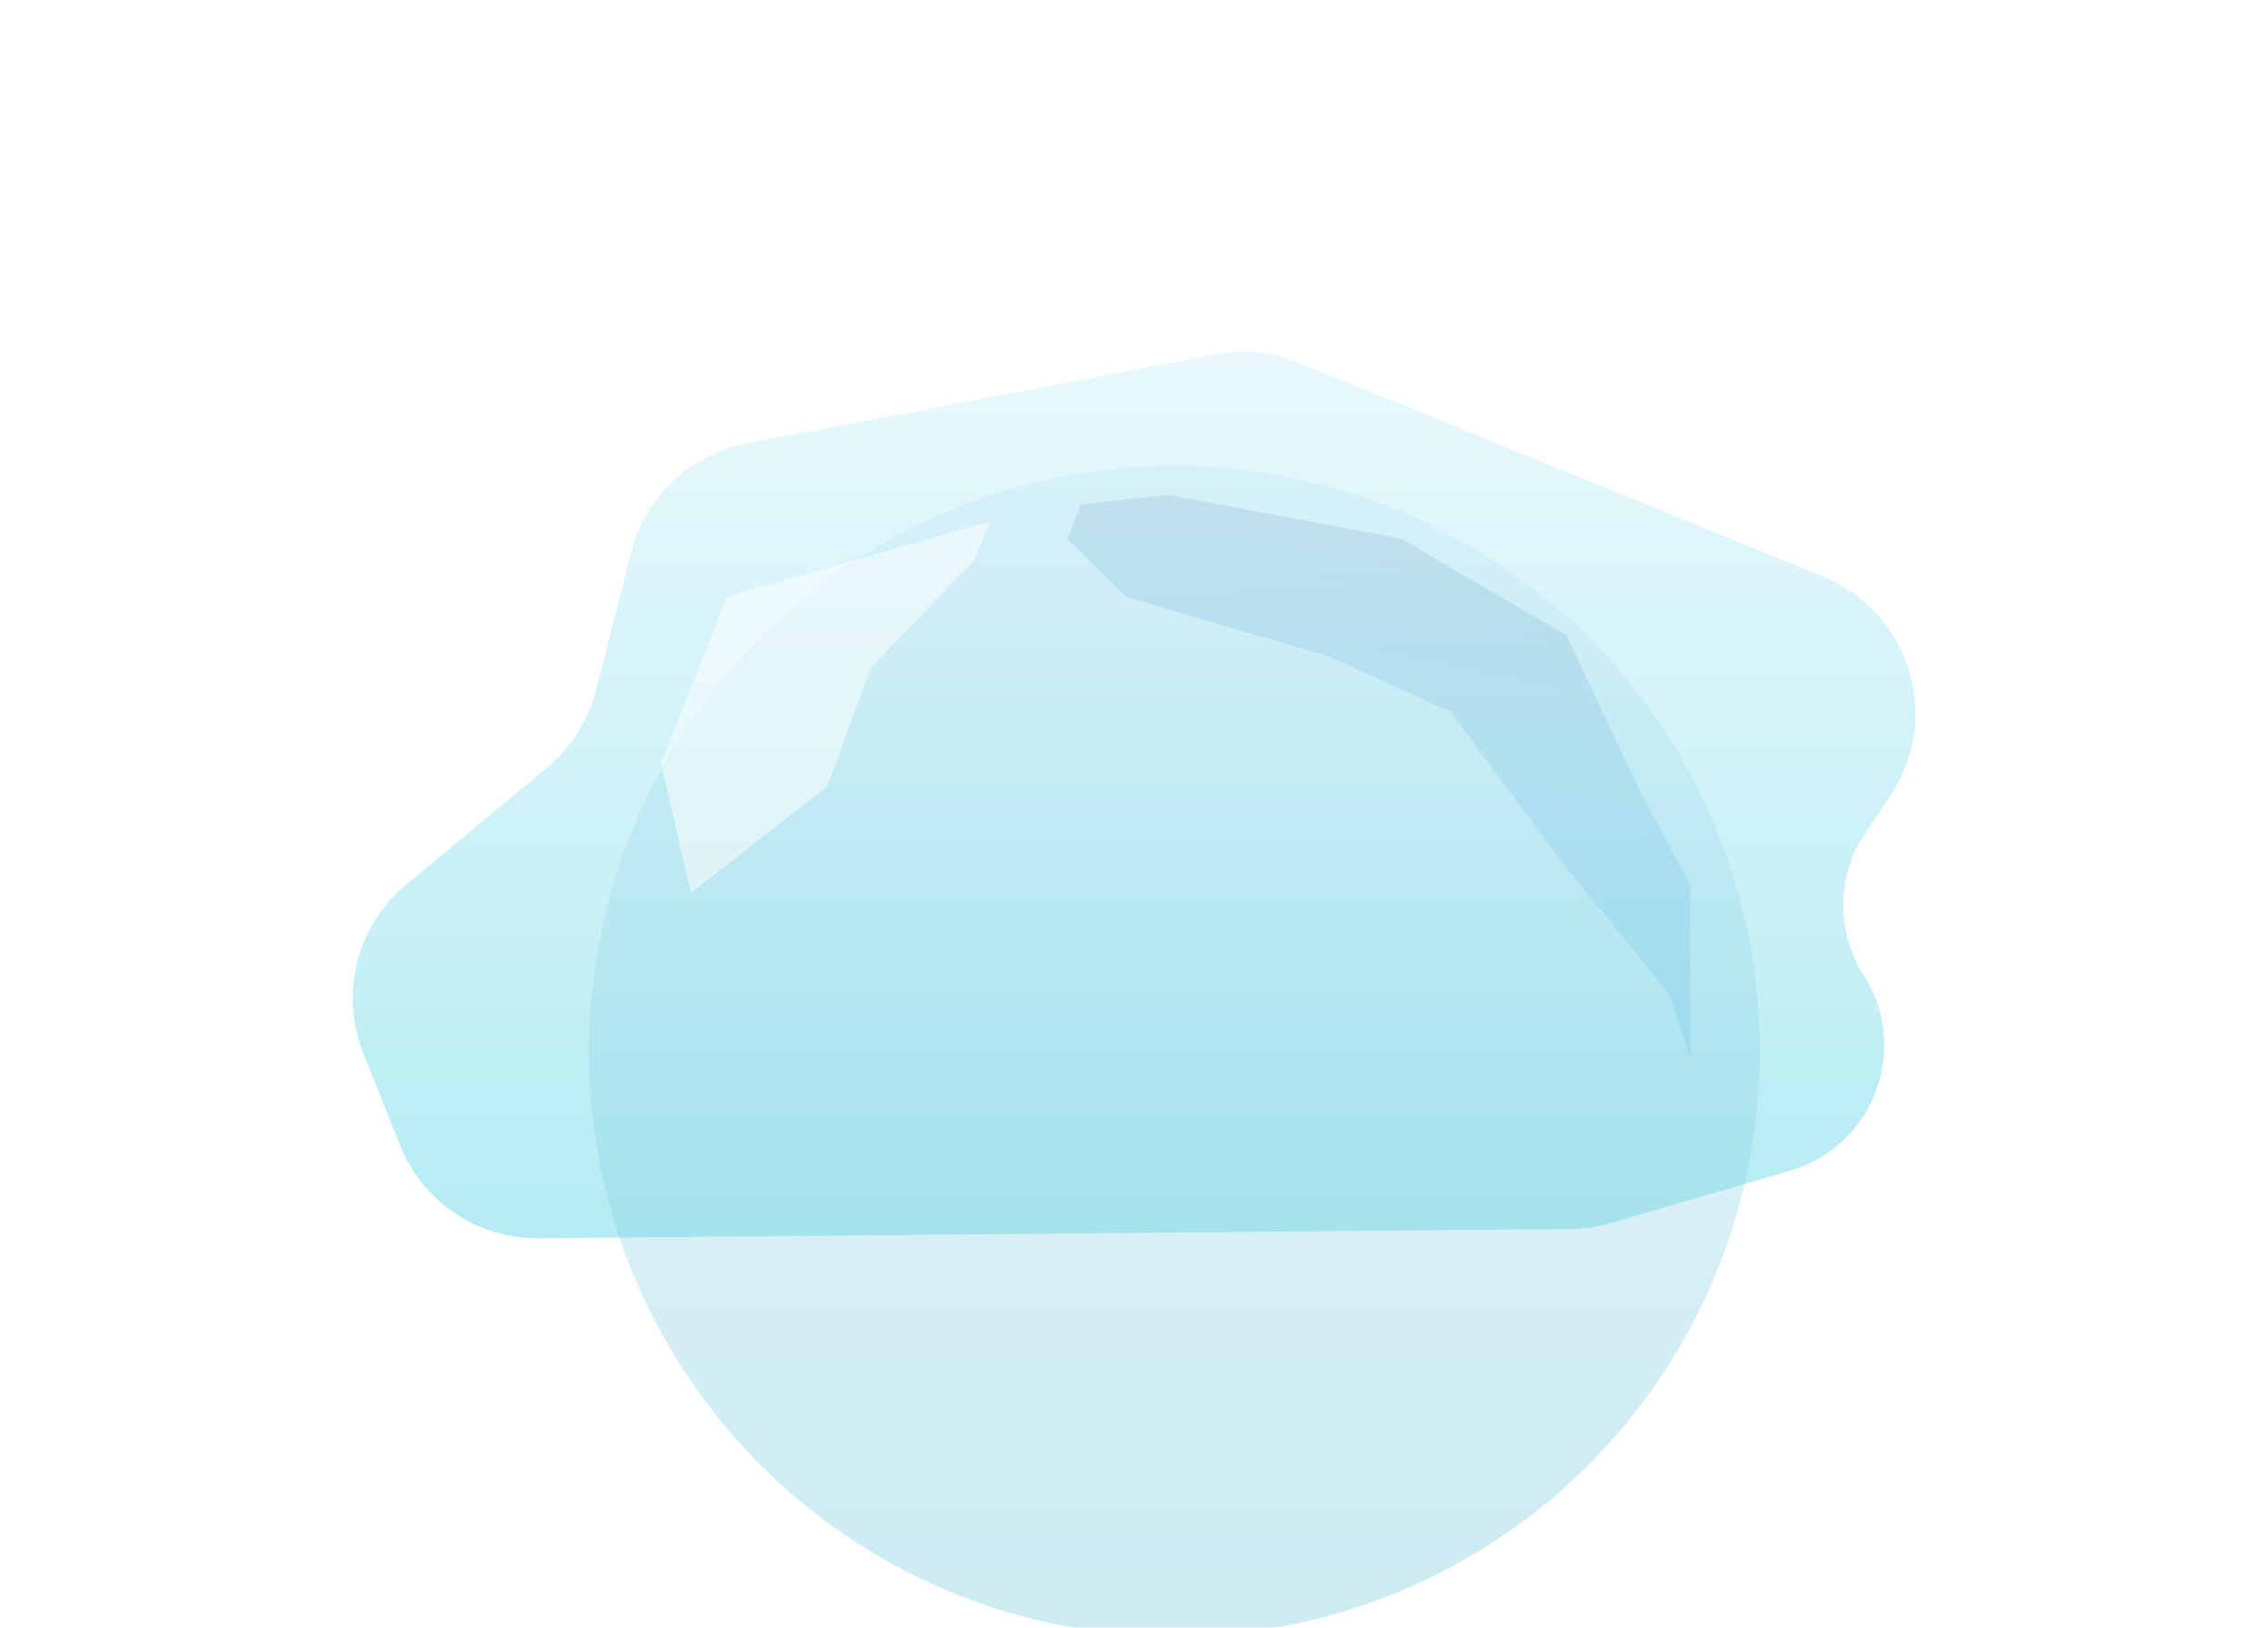
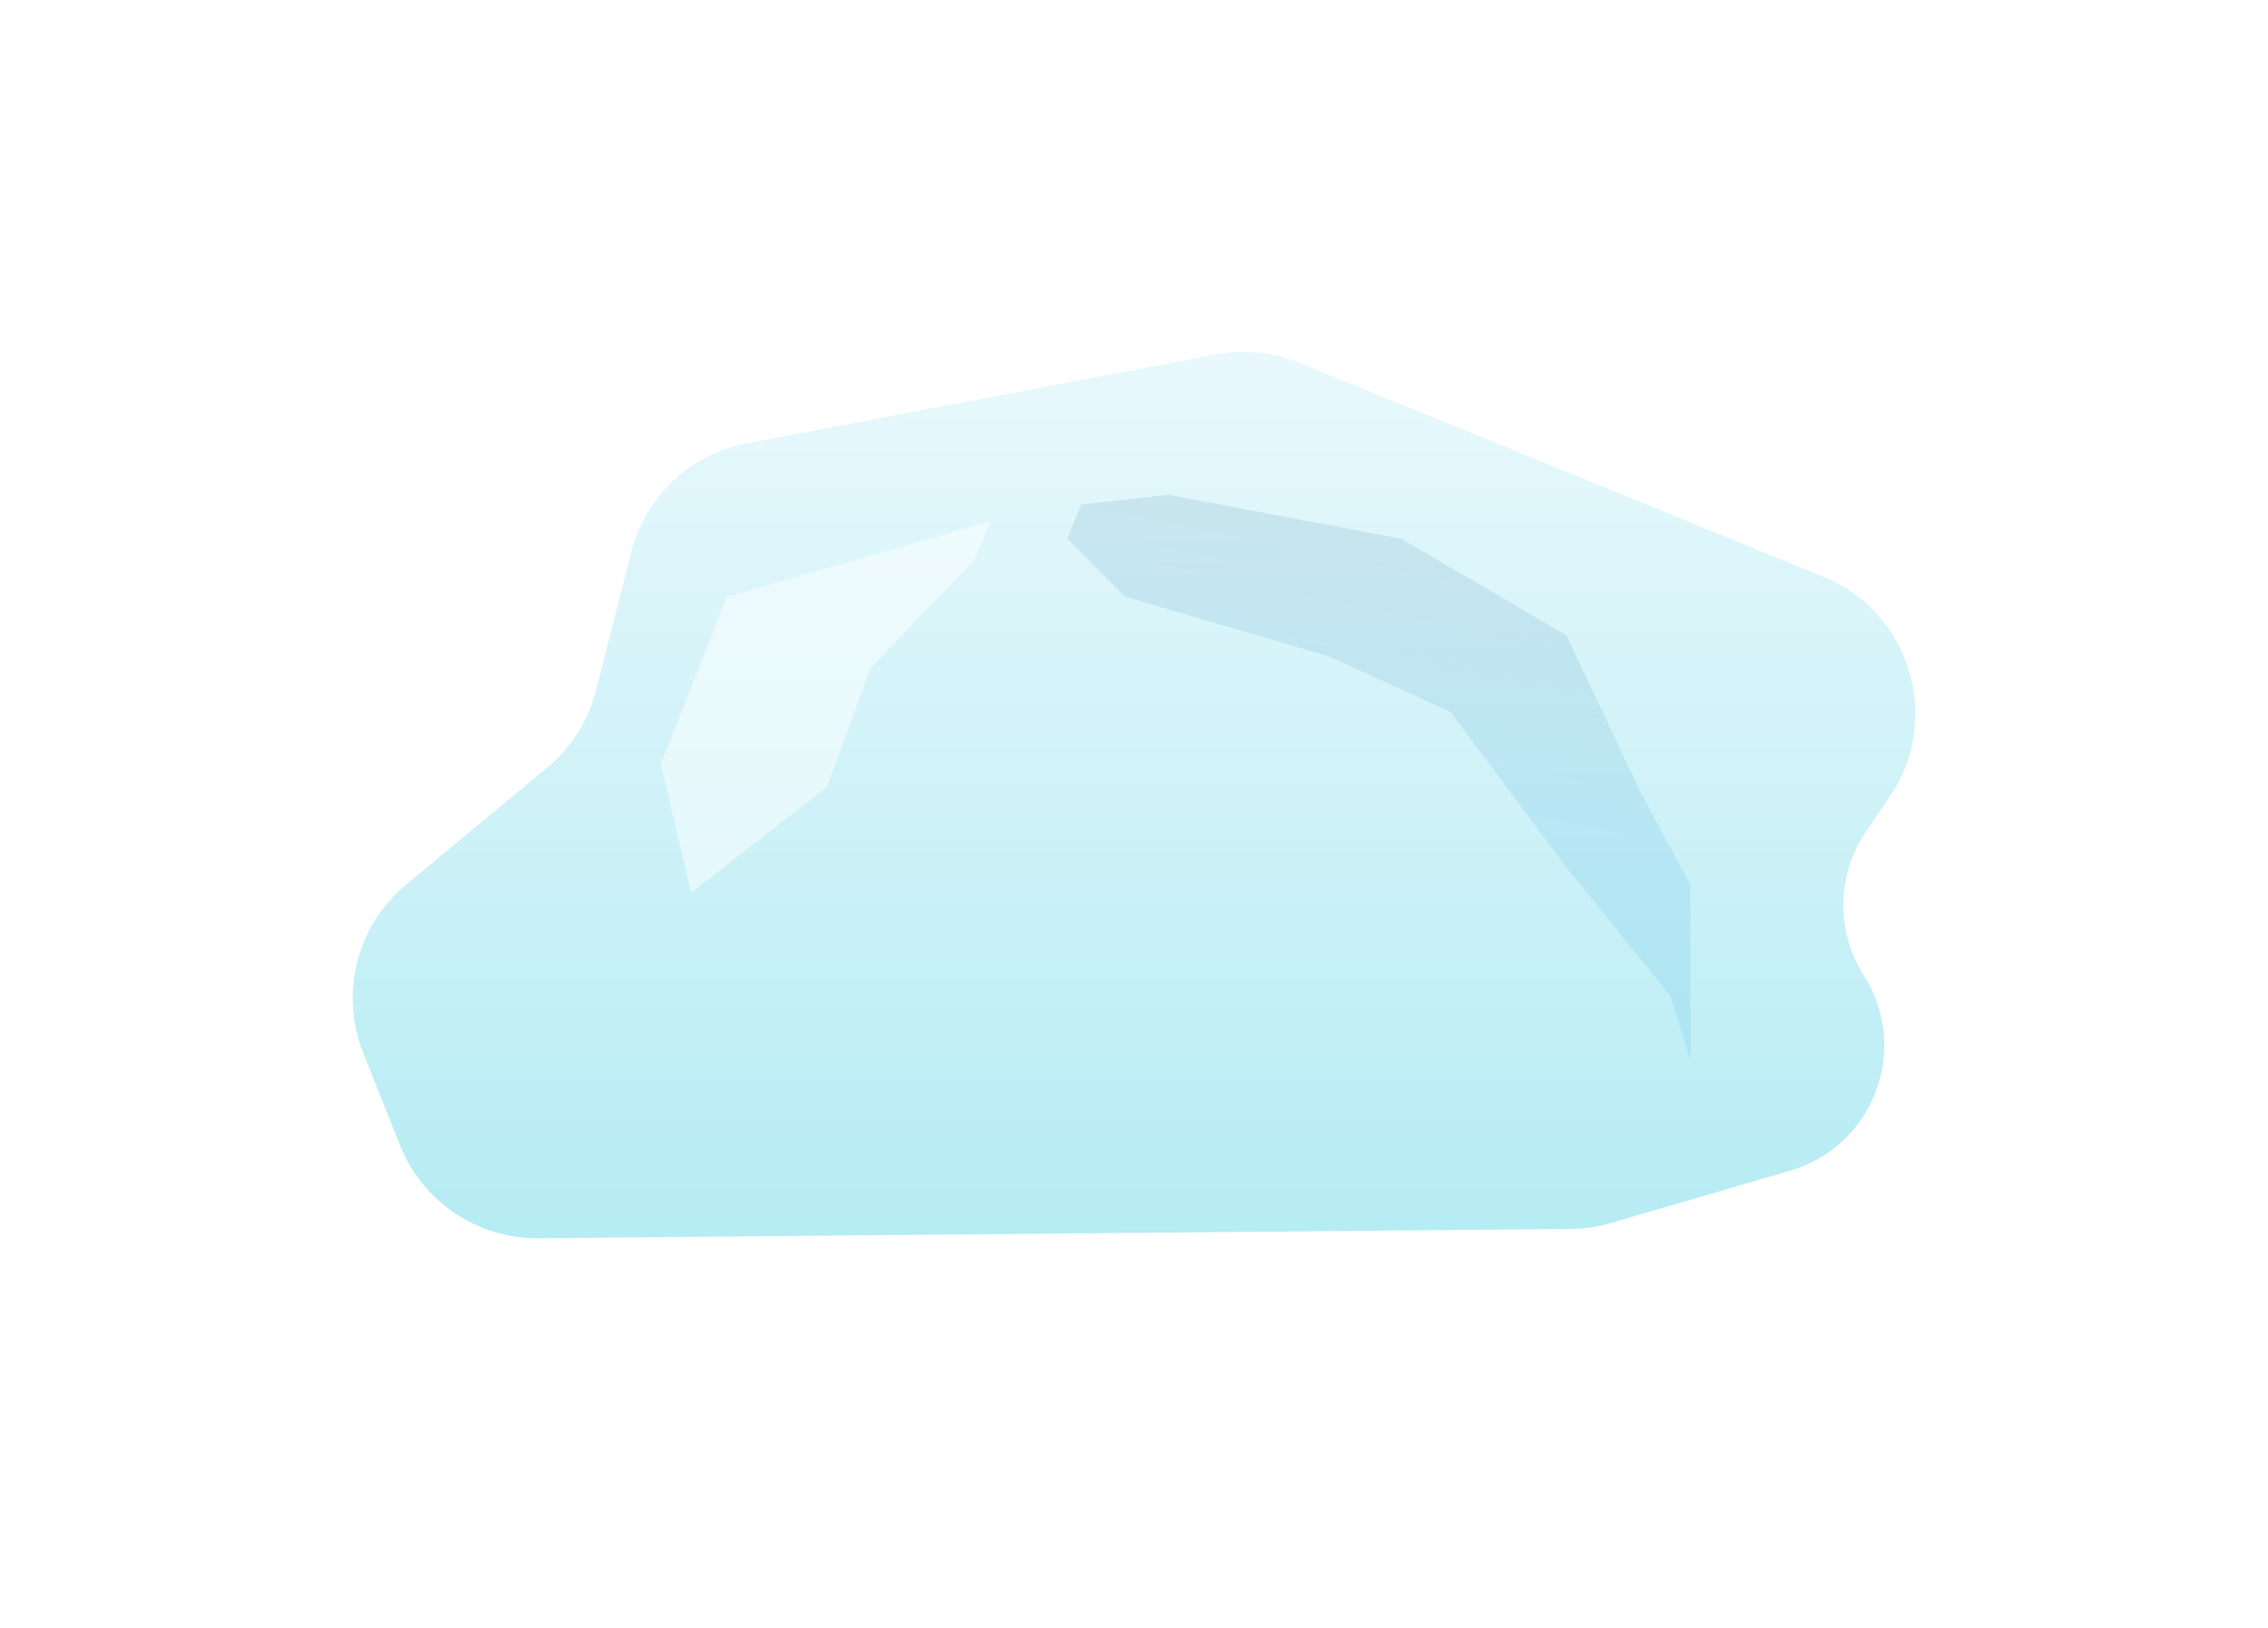
<svg xmlns="http://www.w3.org/2000/svg" width="1290" height="926" viewBox="0 0 1290 926" fill="none">
  <g filter="url(#filter0_f_146_10816)">
    <path d="M359.125 313.906L338.861 392.997C334.464 410.157 324.754 425.489 311.12 436.799L230.992 503.269C202.974 526.511 193.115 565.155 206.576 598.979L227.494 651.543C240.317 683.764 271.622 704.794 306.299 704.481L893.492 699.18C901.213 699.11 908.888 697.976 916.3 695.81L1018.36 665.978C1065.81 652.108 1086.67 596.572 1060.08 554.892C1044.17 529.953 1044.6 497.946 1061.18 473.444L1075.02 452.972C1104.91 408.789 1086.58 348.303 1037.19 328.142L738.96 206.389C723.949 200.261 707.485 198.608 691.555 201.63L424.841 252.227C392.826 258.3 367.213 282.34 359.125 313.906Z" fill="url(#paint0_linear_146_10816)" fill-opacity="0.4" />
  </g>
  <g filter="url(#filter1_bii_146_10816)">
-     <circle cx="667" cy="593" r="333" transform="rotate(-180 667 593)" fill="url(#paint1_linear_146_10816)" fill-opacity="0.3" />
-   </g>
+     </g>
  <g filter="url(#filter2_f_146_10816)">
    <path d="M413.5 339.5L563.5 296.5L554 319L495.5 379.5L470.5 447.5L393 508L376 434.5L413.5 339.5Z" fill="white" fill-opacity="0.5" />
  </g>
  <g filter="url(#filter3_f_146_10816)">
    <path d="M933 450.5L891 361.5L797 306.5L664.5 281.5L615 287L607 306.5L640 339.5L756 373.5L825 405L891 493.5L950 566.5L961.5 603V503.5L933 450.5Z" fill="url(#paint2_linear_146_10816)" fill-opacity="0.1" />
  </g>
  <defs>
    <filter id="filter0_f_146_10816" x="0.618" y="0.158" width="1288.86" height="904.326" filterUnits="userSpaceOnUse" color-interpolation-filters="sRGB">
      <feFlood flood-opacity="0" result="BackgroundImageFix" />
      <feBlend mode="normal" in="SourceGraphic" in2="BackgroundImageFix" result="shape" />
      <feGaussianBlur stdDeviation="100" result="effect1_foregroundBlur_146_10816" />
    </filter>
    <filter id="filter1_bii_146_10816" x="309" y="235" width="716" height="716" filterUnits="userSpaceOnUse" color-interpolation-filters="sRGB">
      <feFlood flood-opacity="0" result="BackgroundImageFix" />
      <feGaussianBlur in="BackgroundImageFix" stdDeviation="12.5" />
      <feComposite in2="SourceAlpha" operator="in" result="effect1_backgroundBlur_146_10816" />
      <feBlend mode="normal" in="SourceGraphic" in2="effect1_backgroundBlur_146_10816" result="shape" />
      <feColorMatrix in="SourceAlpha" type="matrix" values="0 0 0 0 0 0 0 0 0 0 0 0 0 0 0 0 0 0 127 0" result="hardAlpha" />
      <feOffset dx="-1" dy="1" />
      <feGaussianBlur stdDeviation="2" />
      <feComposite in2="hardAlpha" operator="arithmetic" k2="-1" k3="1" />
      <feColorMatrix type="matrix" values="0 0 0 0 0.008 0 0 0 0 0.282 0 0 0 0 0.451 0 0 0 0.05 0" />
      <feBlend mode="normal" in2="shape" result="effect2_innerShadow_146_10816" />
      <feColorMatrix in="SourceAlpha" type="matrix" values="0 0 0 0 0 0 0 0 0 0 0 0 0 0 0 0 0 0 127 0" result="hardAlpha" />
      <feOffset dx="2" dy="4" />
      <feGaussianBlur stdDeviation="1" />
      <feComposite in2="hardAlpha" operator="arithmetic" k2="-1" k3="1" />
      <feColorMatrix type="matrix" values="0 0 0 0 1 0 0 0 0 1 0 0 0 0 1 0 0 0 0.3 0" />
      <feBlend mode="normal" in2="effect2_innerShadow_146_10816" result="effect3_innerShadow_146_10816" />
    </filter>
    <filter id="filter2_f_146_10816" x="346" y="266.5" width="247.5" height="271.5" filterUnits="userSpaceOnUse" color-interpolation-filters="sRGB">
      <feFlood flood-opacity="0" result="BackgroundImageFix" />
      <feBlend mode="normal" in="SourceGraphic" in2="BackgroundImageFix" result="shape" />
      <feGaussianBlur stdDeviation="15" result="effect1_foregroundBlur_146_10816" />
    </filter>
    <filter id="filter3_f_146_10816" x="567" y="241.5" width="434.5" height="401.5" filterUnits="userSpaceOnUse" color-interpolation-filters="sRGB">
      <feFlood flood-opacity="0" result="BackgroundImageFix" />
      <feBlend mode="normal" in="SourceGraphic" in2="BackgroundImageFix" result="shape" />
      <feGaussianBlur stdDeviation="20" result="effect1_foregroundBlur_146_10816" />
    </filter>
    <linearGradient id="paint0_linear_146_10816" x1="658.5" y1="197" x2="658.5" y2="705" gradientUnits="userSpaceOnUse">
      <stop stop-color="#C7EFF9" />
      <stop offset="1" stop-color="#47CFE2" />
    </linearGradient>
    <linearGradient id="paint1_linear_146_10816" x1="578.892" y1="926" x2="578.892" y2="279.971" gradientUnits="userSpaceOnUse">
      <stop stop-color="#C3E5F5" />
      <stop offset="1" stop-color="#59C0D6" />
    </linearGradient>
    <linearGradient id="paint2_linear_146_10816" x1="784.25" y1="289.5" x2="753" y2="442" gradientUnits="userSpaceOnUse">
      <stop stop-color="#024873" />
      <stop offset="1" stop-color="#0488D9" />
    </linearGradient>
  </defs>
</svg>